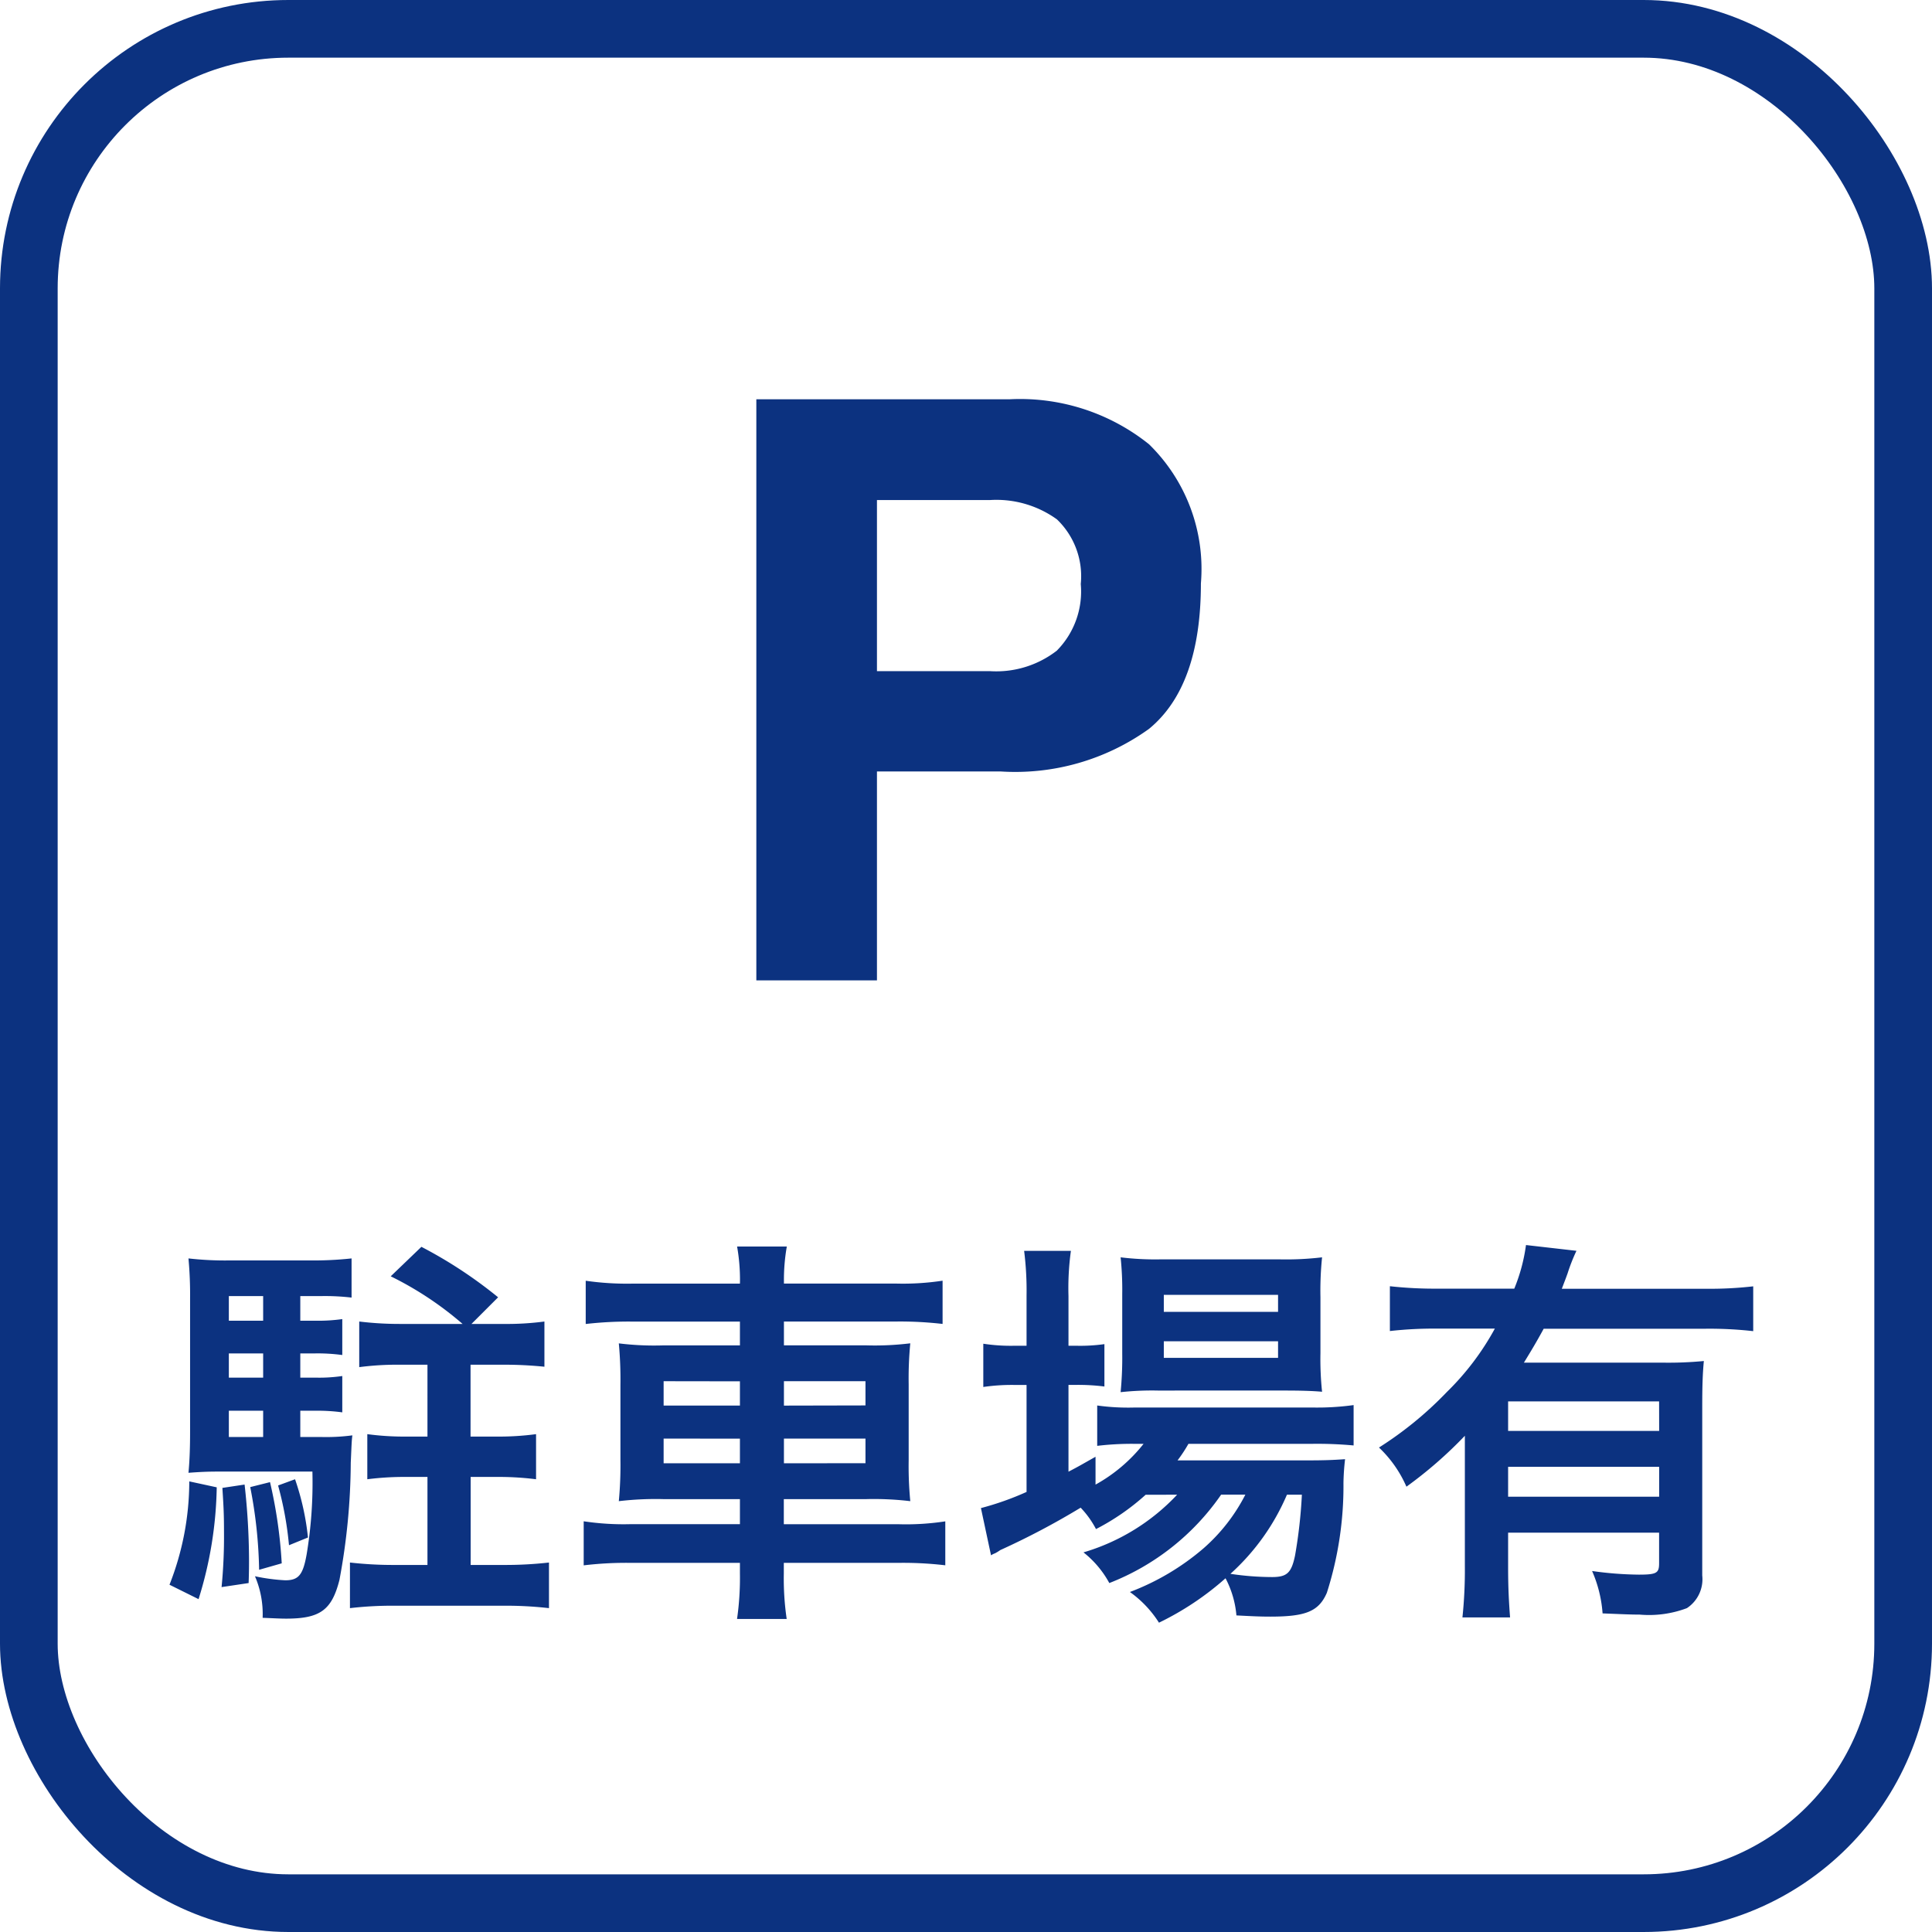
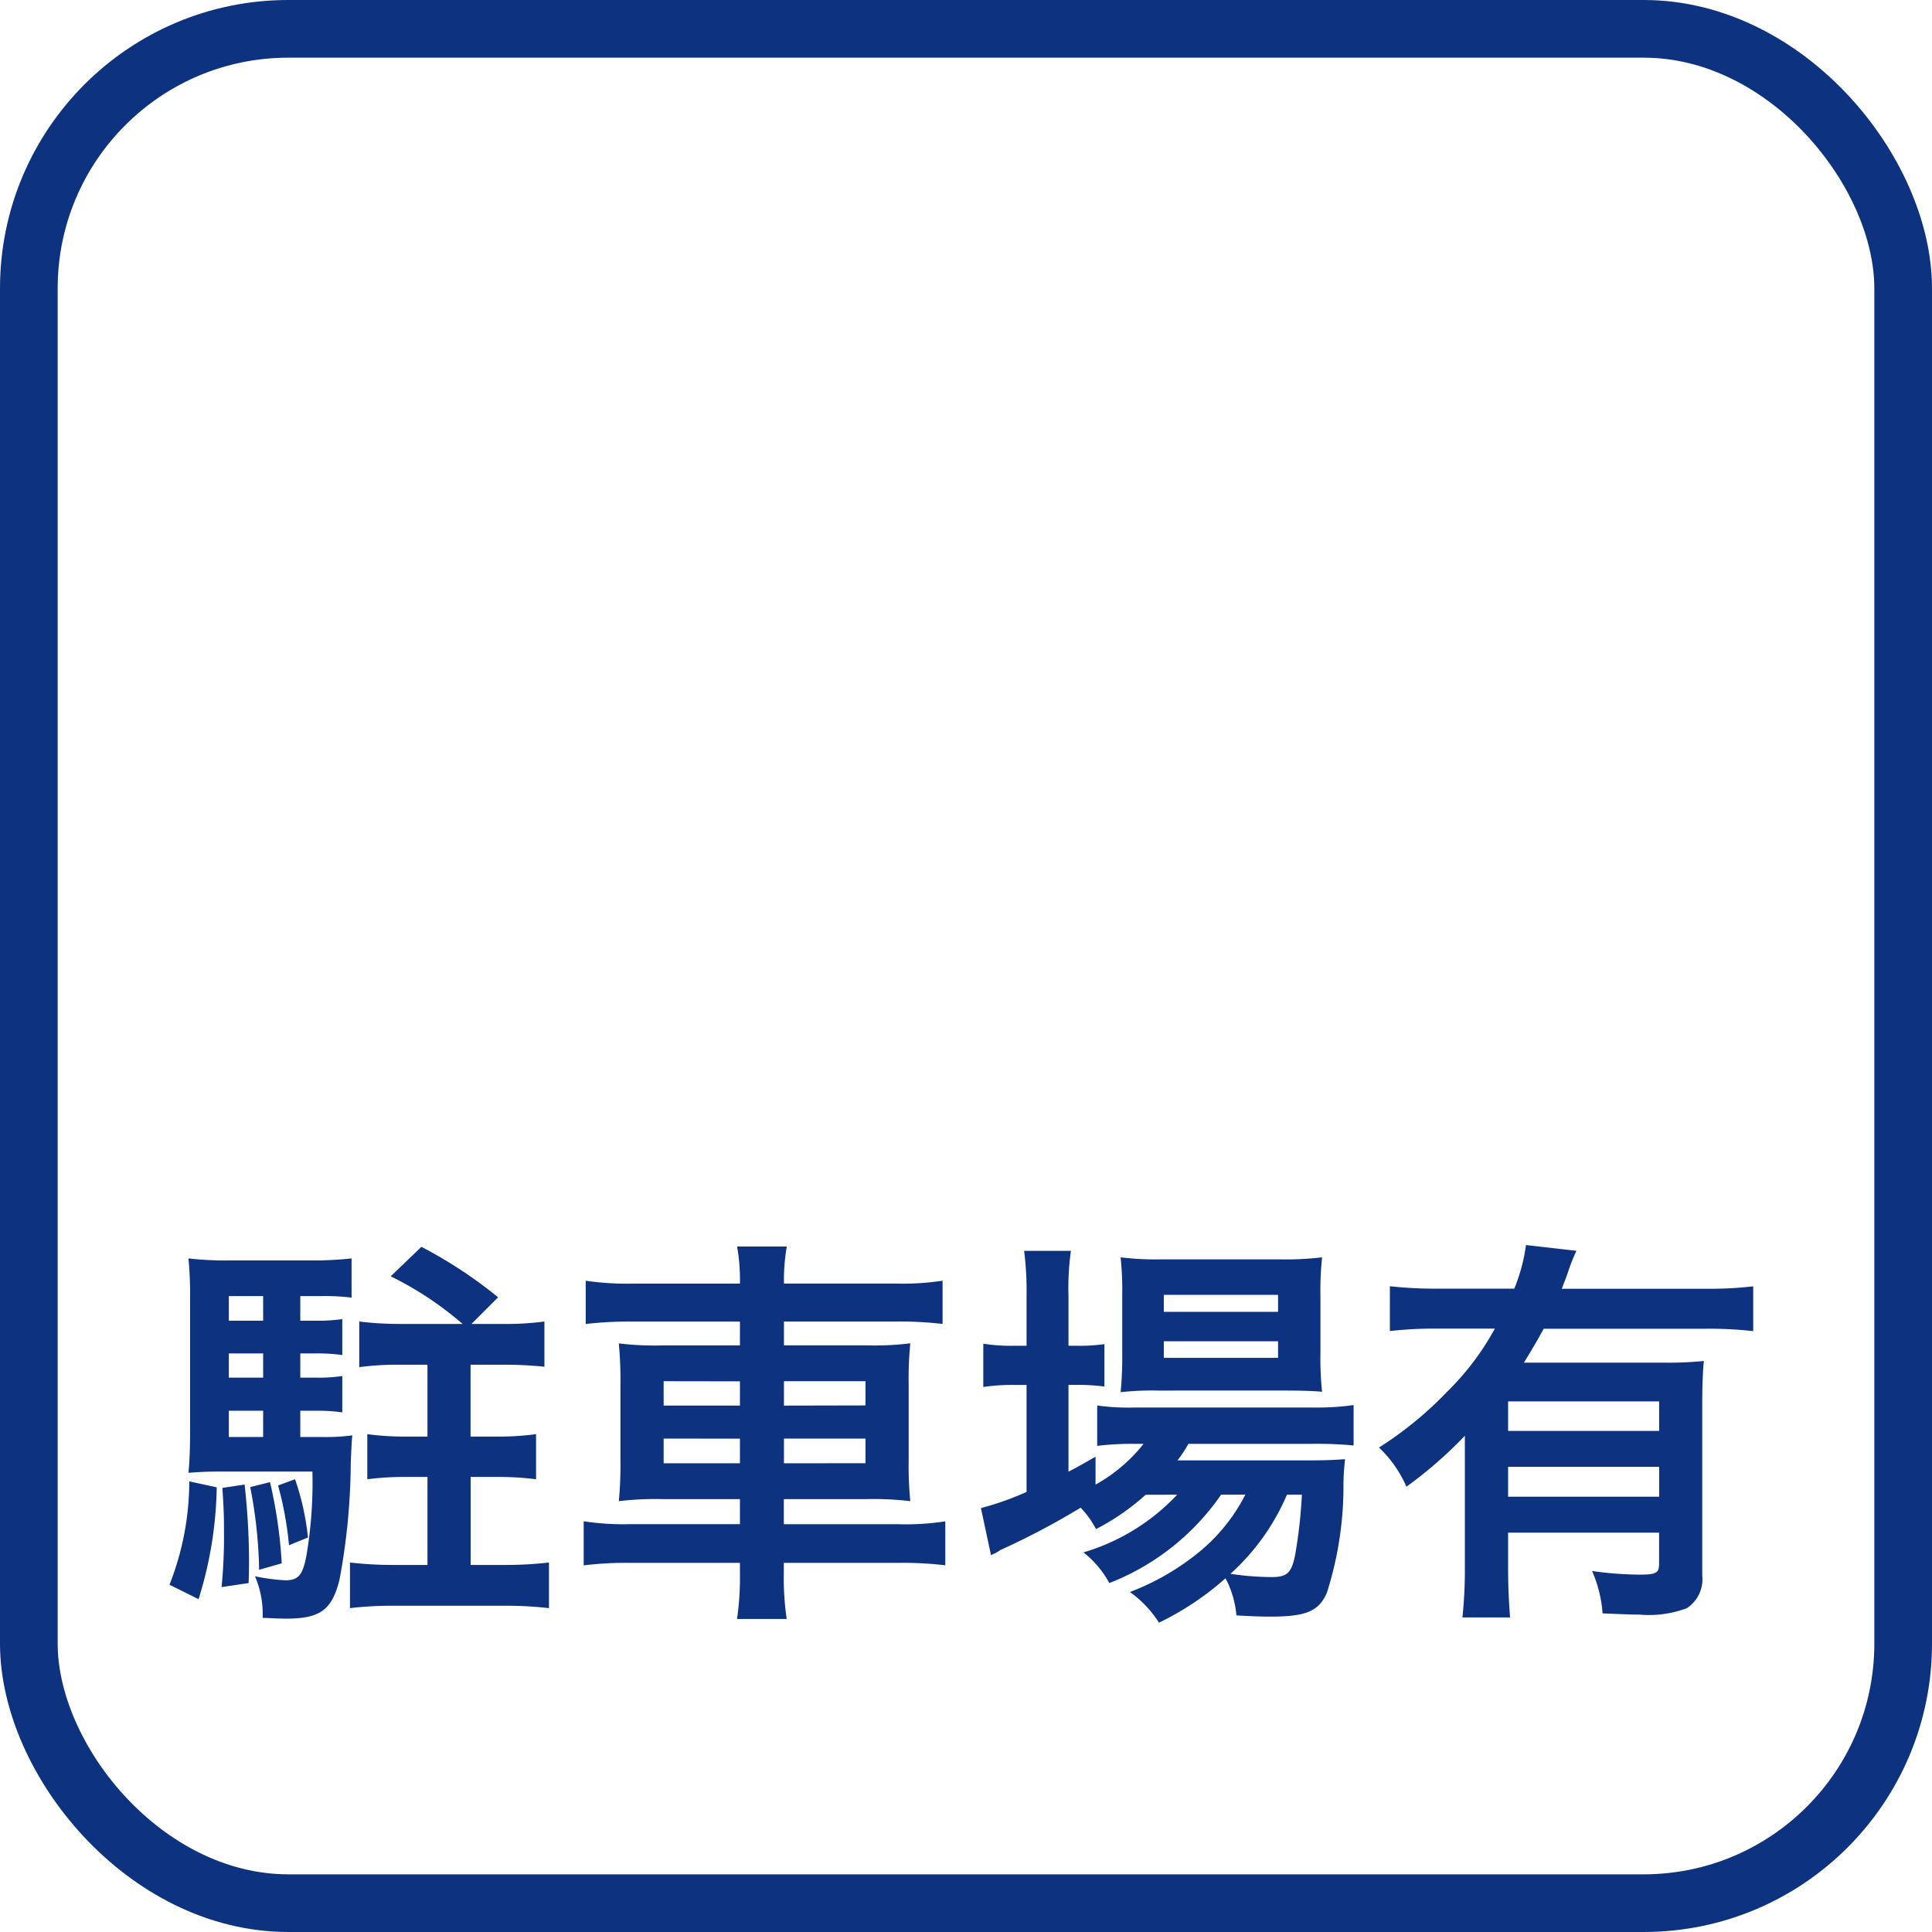
<svg xmlns="http://www.w3.org/2000/svg" width="67" height="67" viewBox="0 0 67 67">
  <g id="グループ_1852" data-name="グループ 1852" transform="translate(-5713 -2189.86)">
    <path id="パス_4393" data-name="パス 4393" d="M4.914-6.076h.518a6.375,6.375,0,0,1,.938.056V-7.28a5.474,5.474,0,0,1-.938.056H4.914v-.84h.518a6.375,6.375,0,0,1,.938.056V-9.254a6.019,6.019,0,0,1-.938.056H4.914v-.854h.728A7.922,7.922,0,0,1,6.692-10v-1.358a12.44,12.44,0,0,1-1.442.07H2.45a11.246,11.246,0,0,1-1.414-.07,13.757,13.757,0,0,1,.056,1.386v4.634c0,.5-.014.98-.056,1.414.378-.028.644-.042,1.022-.042H5.334a15.131,15.131,0,0,1-.2,2.87c-.126.714-.28.9-.742.9a6.587,6.587,0,0,1-1.05-.14,3.33,3.33,0,0,1,.266,1.442c.392.014.588.028.812.028C5.6,1.134,6.006.84,6.272-.21a22.556,22.556,0,0,0,.392-4.06c.028-.6.028-.742.056-.952a6.926,6.926,0,0,1-1.106.056h-.7Zm-1.288,0v.91H2.436v-.91Zm0-1.148H2.436v-.84h1.19Zm0-1.974H2.436v-.854h1.19Zm4.746.112A11.628,11.628,0,0,1,6.958-9.17v1.582a10.231,10.231,0,0,1,1.414-.084h.952V-5.18H8.61a9.592,9.592,0,0,1-1.372-.084V-3.7A10.231,10.231,0,0,1,8.624-3.78h.7V-.728H8.2A13.251,13.251,0,0,1,6.636-.812V.77A12.6,12.6,0,0,1,8.2.686H11.97A13.083,13.083,0,0,1,13.538.77V-.812a13.422,13.422,0,0,1-1.568.084H10.822V-3.78H11.7A10.38,10.38,0,0,1,13.09-3.7V-5.264A9.8,9.8,0,0,1,11.7-5.18h-.882V-7.672h1.162a13.738,13.738,0,0,1,1.4.07V-9.17a9.951,9.951,0,0,1-1.414.084H10.85l.924-.924a15.592,15.592,0,0,0-2.66-1.75L8.05-10.738a11.633,11.633,0,0,1,2.492,1.652ZM1.064-3.626A9.792,9.792,0,0,1,.378-.042l1.008.5a13.635,13.635,0,0,0,.63-3.878ZM2.212-3.4c.042.658.056.924.056,1.54a17.95,17.95,0,0,1-.084,1.9L3.122-.1c.014-.364.014-.644.014-.826a23.961,23.961,0,0,0-.154-2.59Zm.966-.028A16.18,16.18,0,0,1,3.486-.56L4.27-.784A16.376,16.376,0,0,0,3.864-3.6Zm.966-.056a11.823,11.823,0,0,1,.378,2.072L5.18-1.68A9.027,9.027,0,0,0,4.732-3.7Zm16.016-7H16.436a10.025,10.025,0,0,1-1.624-.1v1.5a13,13,0,0,1,1.582-.084H20.16v.826H17.5a10.027,10.027,0,0,1-1.54-.07,13.529,13.529,0,0,1,.056,1.442v2.6A13.243,13.243,0,0,1,15.96-2.94a10.915,10.915,0,0,1,1.582-.07H20.16v.868H16.352a9.289,9.289,0,0,1-1.61-.1V-.714A12.277,12.277,0,0,1,16.38-.8h3.78v.364a10.028,10.028,0,0,1-.1,1.582h1.722a9.683,9.683,0,0,1-.1-1.582V-.8h3.962a12.423,12.423,0,0,1,1.638.084V-2.24a8.976,8.976,0,0,1-1.61.1h-3.99V-3.01H24.5a10.693,10.693,0,0,1,1.568.07,12.6,12.6,0,0,1-.056-1.428V-6.986a12.6,12.6,0,0,1,.056-1.428,10.126,10.126,0,0,1-1.554.07H21.686V-9.17h3.92a12.838,12.838,0,0,1,1.582.084v-1.5a9.156,9.156,0,0,1-1.624.1H21.686v-.084a6.657,6.657,0,0,1,.1-1.2H20.062a6.657,6.657,0,0,1,.1,1.2Zm0,3.388v.84H17.514V-7.1Zm0,1.988v.854H17.514V-5.11Zm1.526.854V-5.11h2.828v.854Zm0-2V-7.1h2.828v.84ZM35.322-3.164a7.269,7.269,0,0,1-3.248,2A3.461,3.461,0,0,1,32.97-.1a8.43,8.43,0,0,0,3.878-3.066h.84A6.249,6.249,0,0,1,36.232-1.3,8.554,8.554,0,0,1,33.684.21a3.815,3.815,0,0,1,1.008,1.064A10.069,10.069,0,0,0,37-.266a3.379,3.379,0,0,1,.378,1.288c.546.028.8.042,1.176.042,1.232,0,1.68-.182,1.96-.826A12.17,12.17,0,0,0,41.09-3.57a8.136,8.136,0,0,1,.056-.826c-.406.028-.672.042-1.358.042H35.336a5.007,5.007,0,0,0,.378-.574H40a13.7,13.7,0,0,1,1.442.056v-1.4a9.282,9.282,0,0,1-1.456.084H33.866a7.783,7.783,0,0,1-1.316-.07v1.4a10.017,10.017,0,0,1,1.3-.07h.308a5.529,5.529,0,0,1-1.666,1.414V-4.48c-.448.252-.56.322-.938.518v-3.01h.266a7.247,7.247,0,0,1,.98.056v-1.47a6.008,6.008,0,0,1-.994.056h-.252v-1.722a9.431,9.431,0,0,1,.084-1.568H30.016a11.039,11.039,0,0,1,.084,1.554V-8.33h-.392A6.283,6.283,0,0,1,28.6-8.4v1.5a6.82,6.82,0,0,1,1.092-.07H30.1v3.71a10.1,10.1,0,0,1-1.582.56l.35,1.638a.634.634,0,0,1,.14-.07,1.647,1.647,0,0,0,.182-.112,26.364,26.364,0,0,0,2.786-1.47,3.224,3.224,0,0,1,.532.742,8.059,8.059,0,0,0,1.722-1.19Zm4.326,0A17.033,17.033,0,0,1,39.41-1.05c-.126.6-.28.742-.8.742A9.791,9.791,0,0,1,37.17-.42a7.823,7.823,0,0,0,1.96-2.744Zm-.574-3.612c.56,0,.98.014,1.274.042a10.844,10.844,0,0,1-.056-1.344V-10.01a11.33,11.33,0,0,1,.056-1.386,10.547,10.547,0,0,1-1.5.07H34.776a9.847,9.847,0,0,1-1.414-.07,10.892,10.892,0,0,1,.056,1.274v2.044a12.5,12.5,0,0,1-.056,1.358,10.119,10.119,0,0,1,1.288-.056ZM34.86-10.094h3.962v.588H34.86Zm0,1.61h3.962v.574H34.86ZM45.3-.672a15.66,15.66,0,0,1-.084,1.764h1.652C46.83.588,46.8.1,46.8-.658v-1.19h5.236V-.784c0,.336-.084.392-.7.392a12.2,12.2,0,0,1-1.624-.126,4.447,4.447,0,0,1,.364,1.47c.7.028.966.042,1.288.042A3.718,3.718,0,0,0,53,.77a1.2,1.2,0,0,0,.532-1.134V-6.2c0-.714.014-1.162.056-1.6a13,13,0,0,1-1.456.056H47.348c.266-.434.434-.714.686-1.176h5.628a13.5,13.5,0,0,1,1.638.084v-1.554a13.182,13.182,0,0,1-1.638.084h-5c.112-.294.14-.364.2-.532a6.327,6.327,0,0,1,.308-.784l-1.75-.2a6.126,6.126,0,0,1-.406,1.512H44.38a14.092,14.092,0,0,1-1.68-.084v1.554a13.839,13.839,0,0,1,1.666-.084H46.34a9.284,9.284,0,0,1-1.666,2.2A12.565,12.565,0,0,1,42.322-4.8a4.16,4.16,0,0,1,.952,1.358A14.689,14.689,0,0,0,45.3-5.208ZM52.038-4.13v1.036H46.8V-4.13Zm0-1.246H46.8V-6.4h5.236Z" transform="translate(5718.5 2244.859)" fill="#0c3280" />
-     <path id="パス_4392" data-name="パス 4392" d="M10.691-7.246H6.412V0H2.229V-20.152h8.777a7.149,7.149,0,0,1,4.84,1.559,6.039,6.039,0,0,1,1.8,4.826q0,3.568-1.8,5.045A7.947,7.947,0,0,1,10.691-7.246Zm1.969-4.2a2.915,2.915,0,0,0,.82-2.3,2.728,2.728,0,0,0-.827-2.242,3.59,3.59,0,0,0-2.317-.67H6.412v5.934h3.924A3.429,3.429,0,0,0,12.66-11.443Z" transform="translate(5737 2223.859)" fill="#0c3280" />
    <g id="長方形_467" data-name="長方形 467" transform="translate(5713 2189.86)" fill="none" stroke="#0c3280" stroke-width="2">
      <rect width="67" height="67" rx="10" stroke="none" />
      <rect x="1" y="1" width="65" height="65" rx="9" fill="none" />
    </g>
  </g>
</svg>